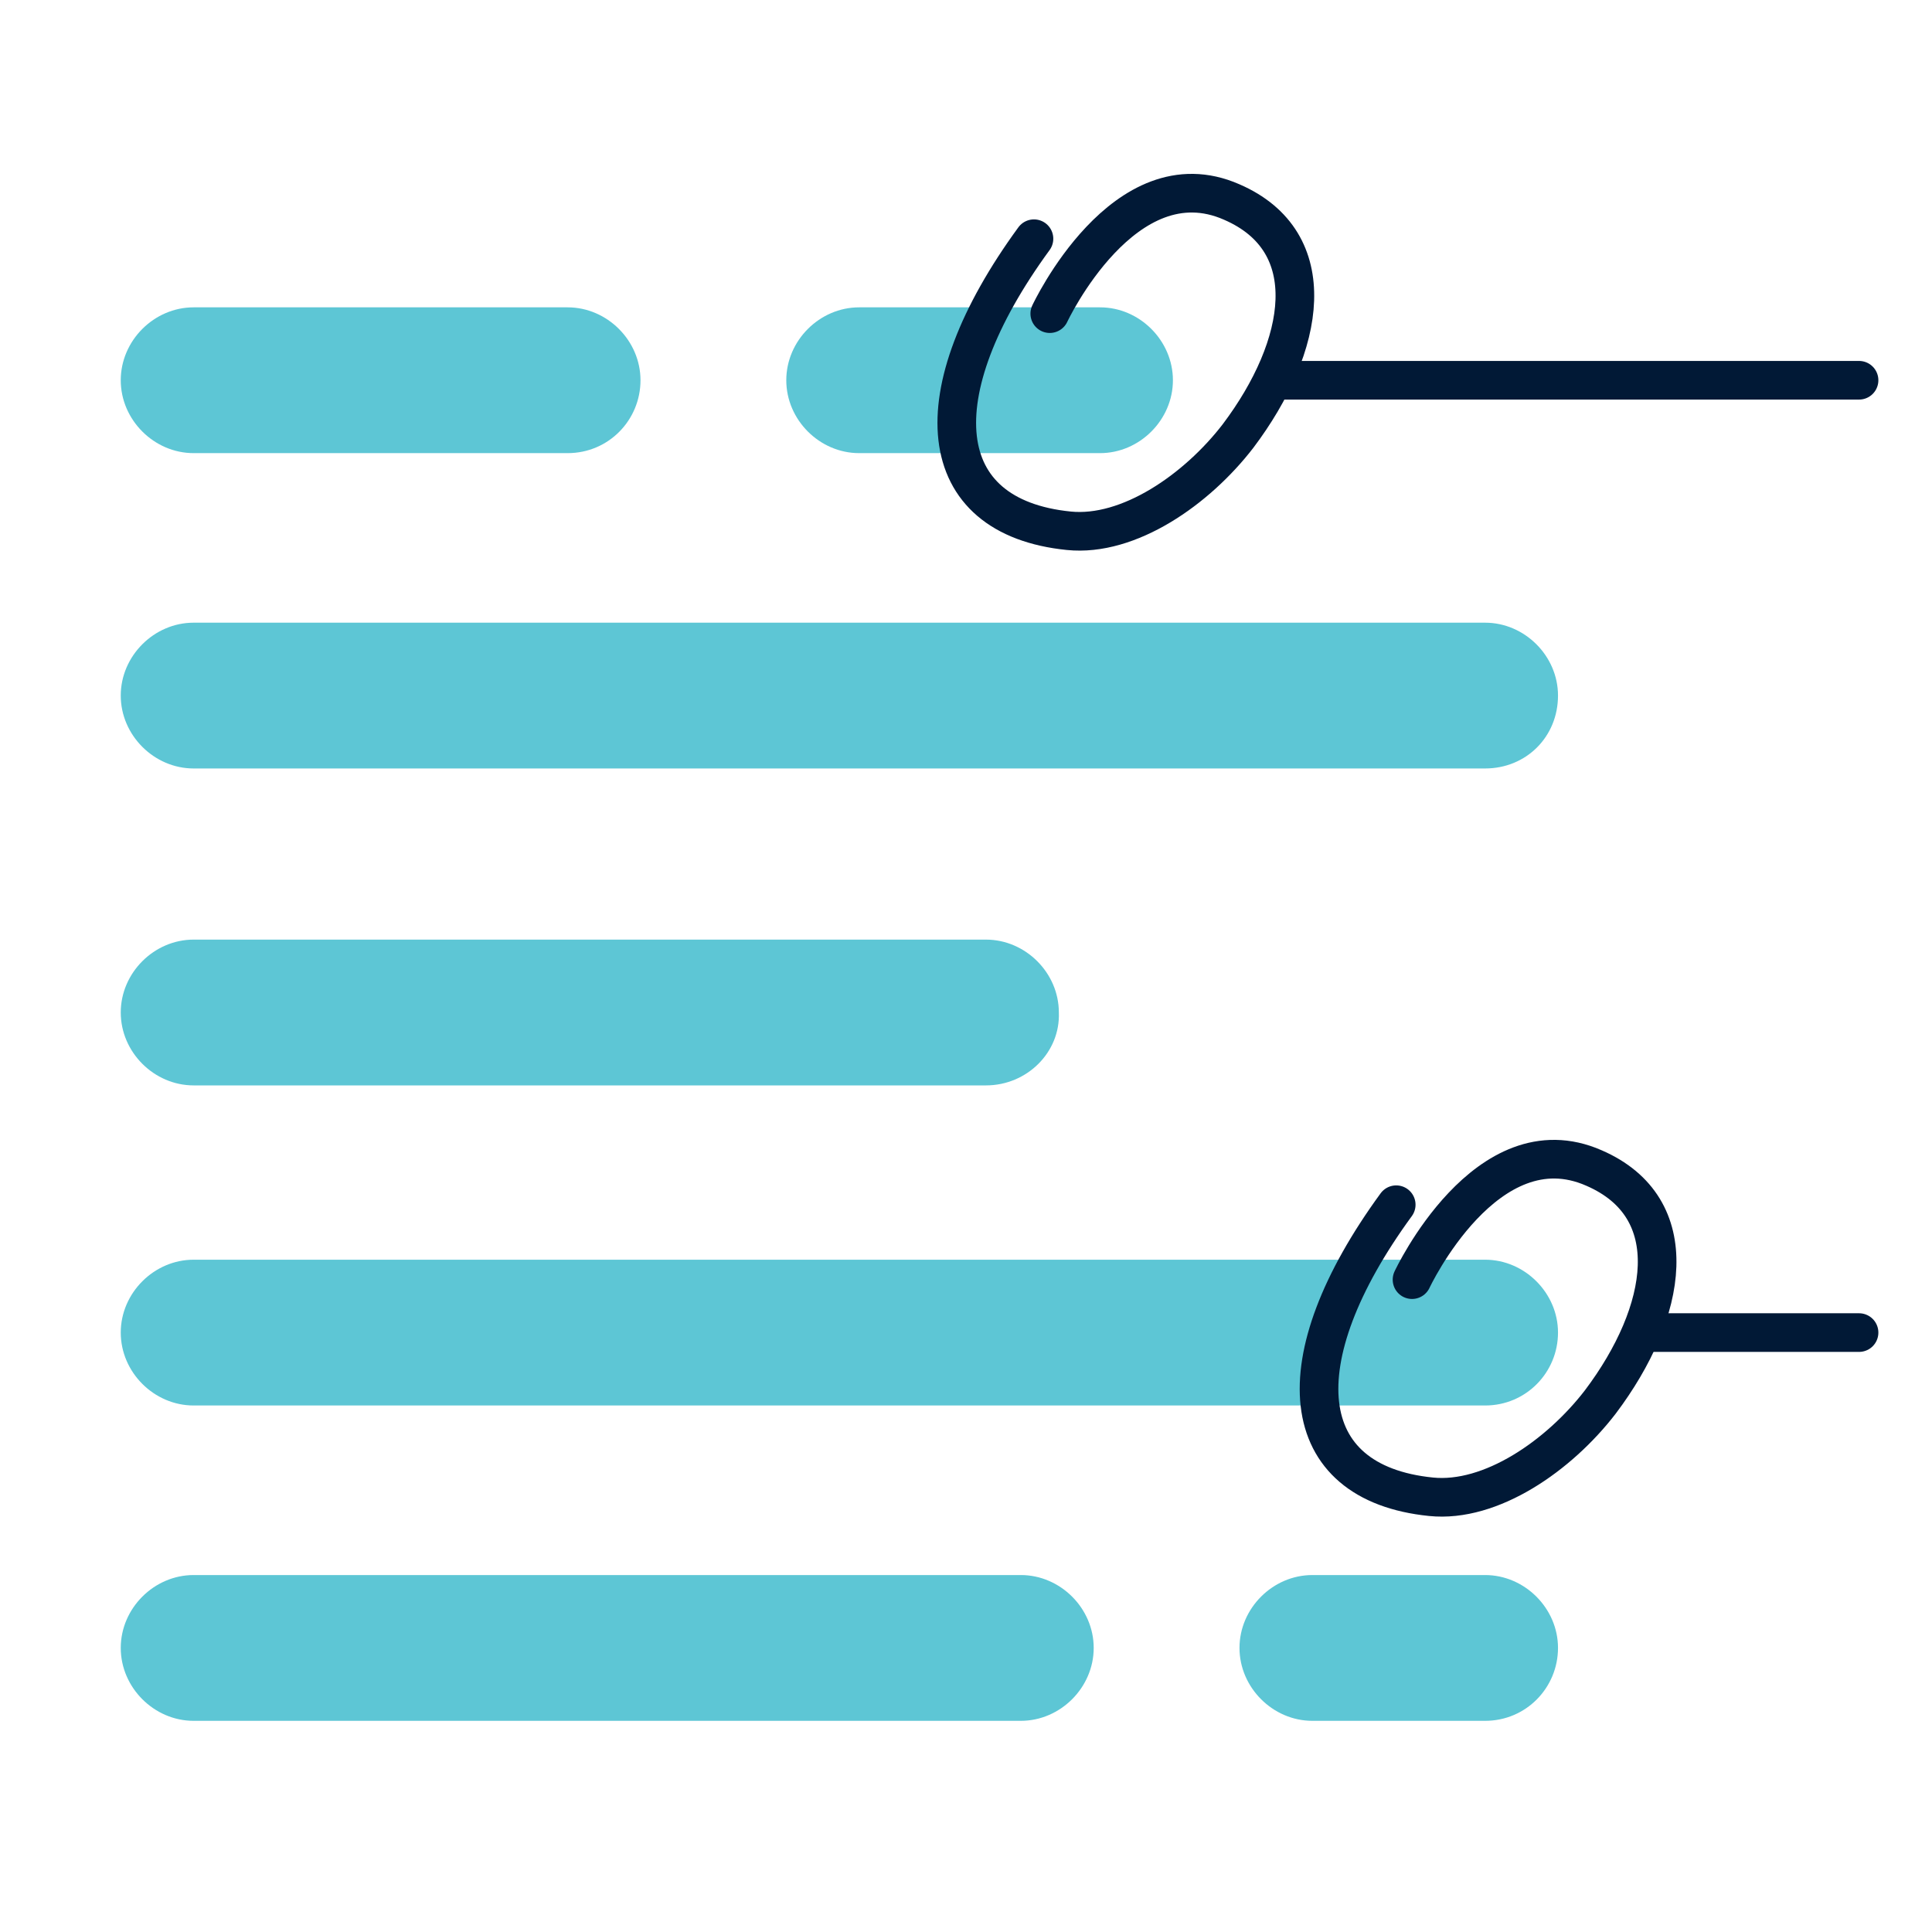
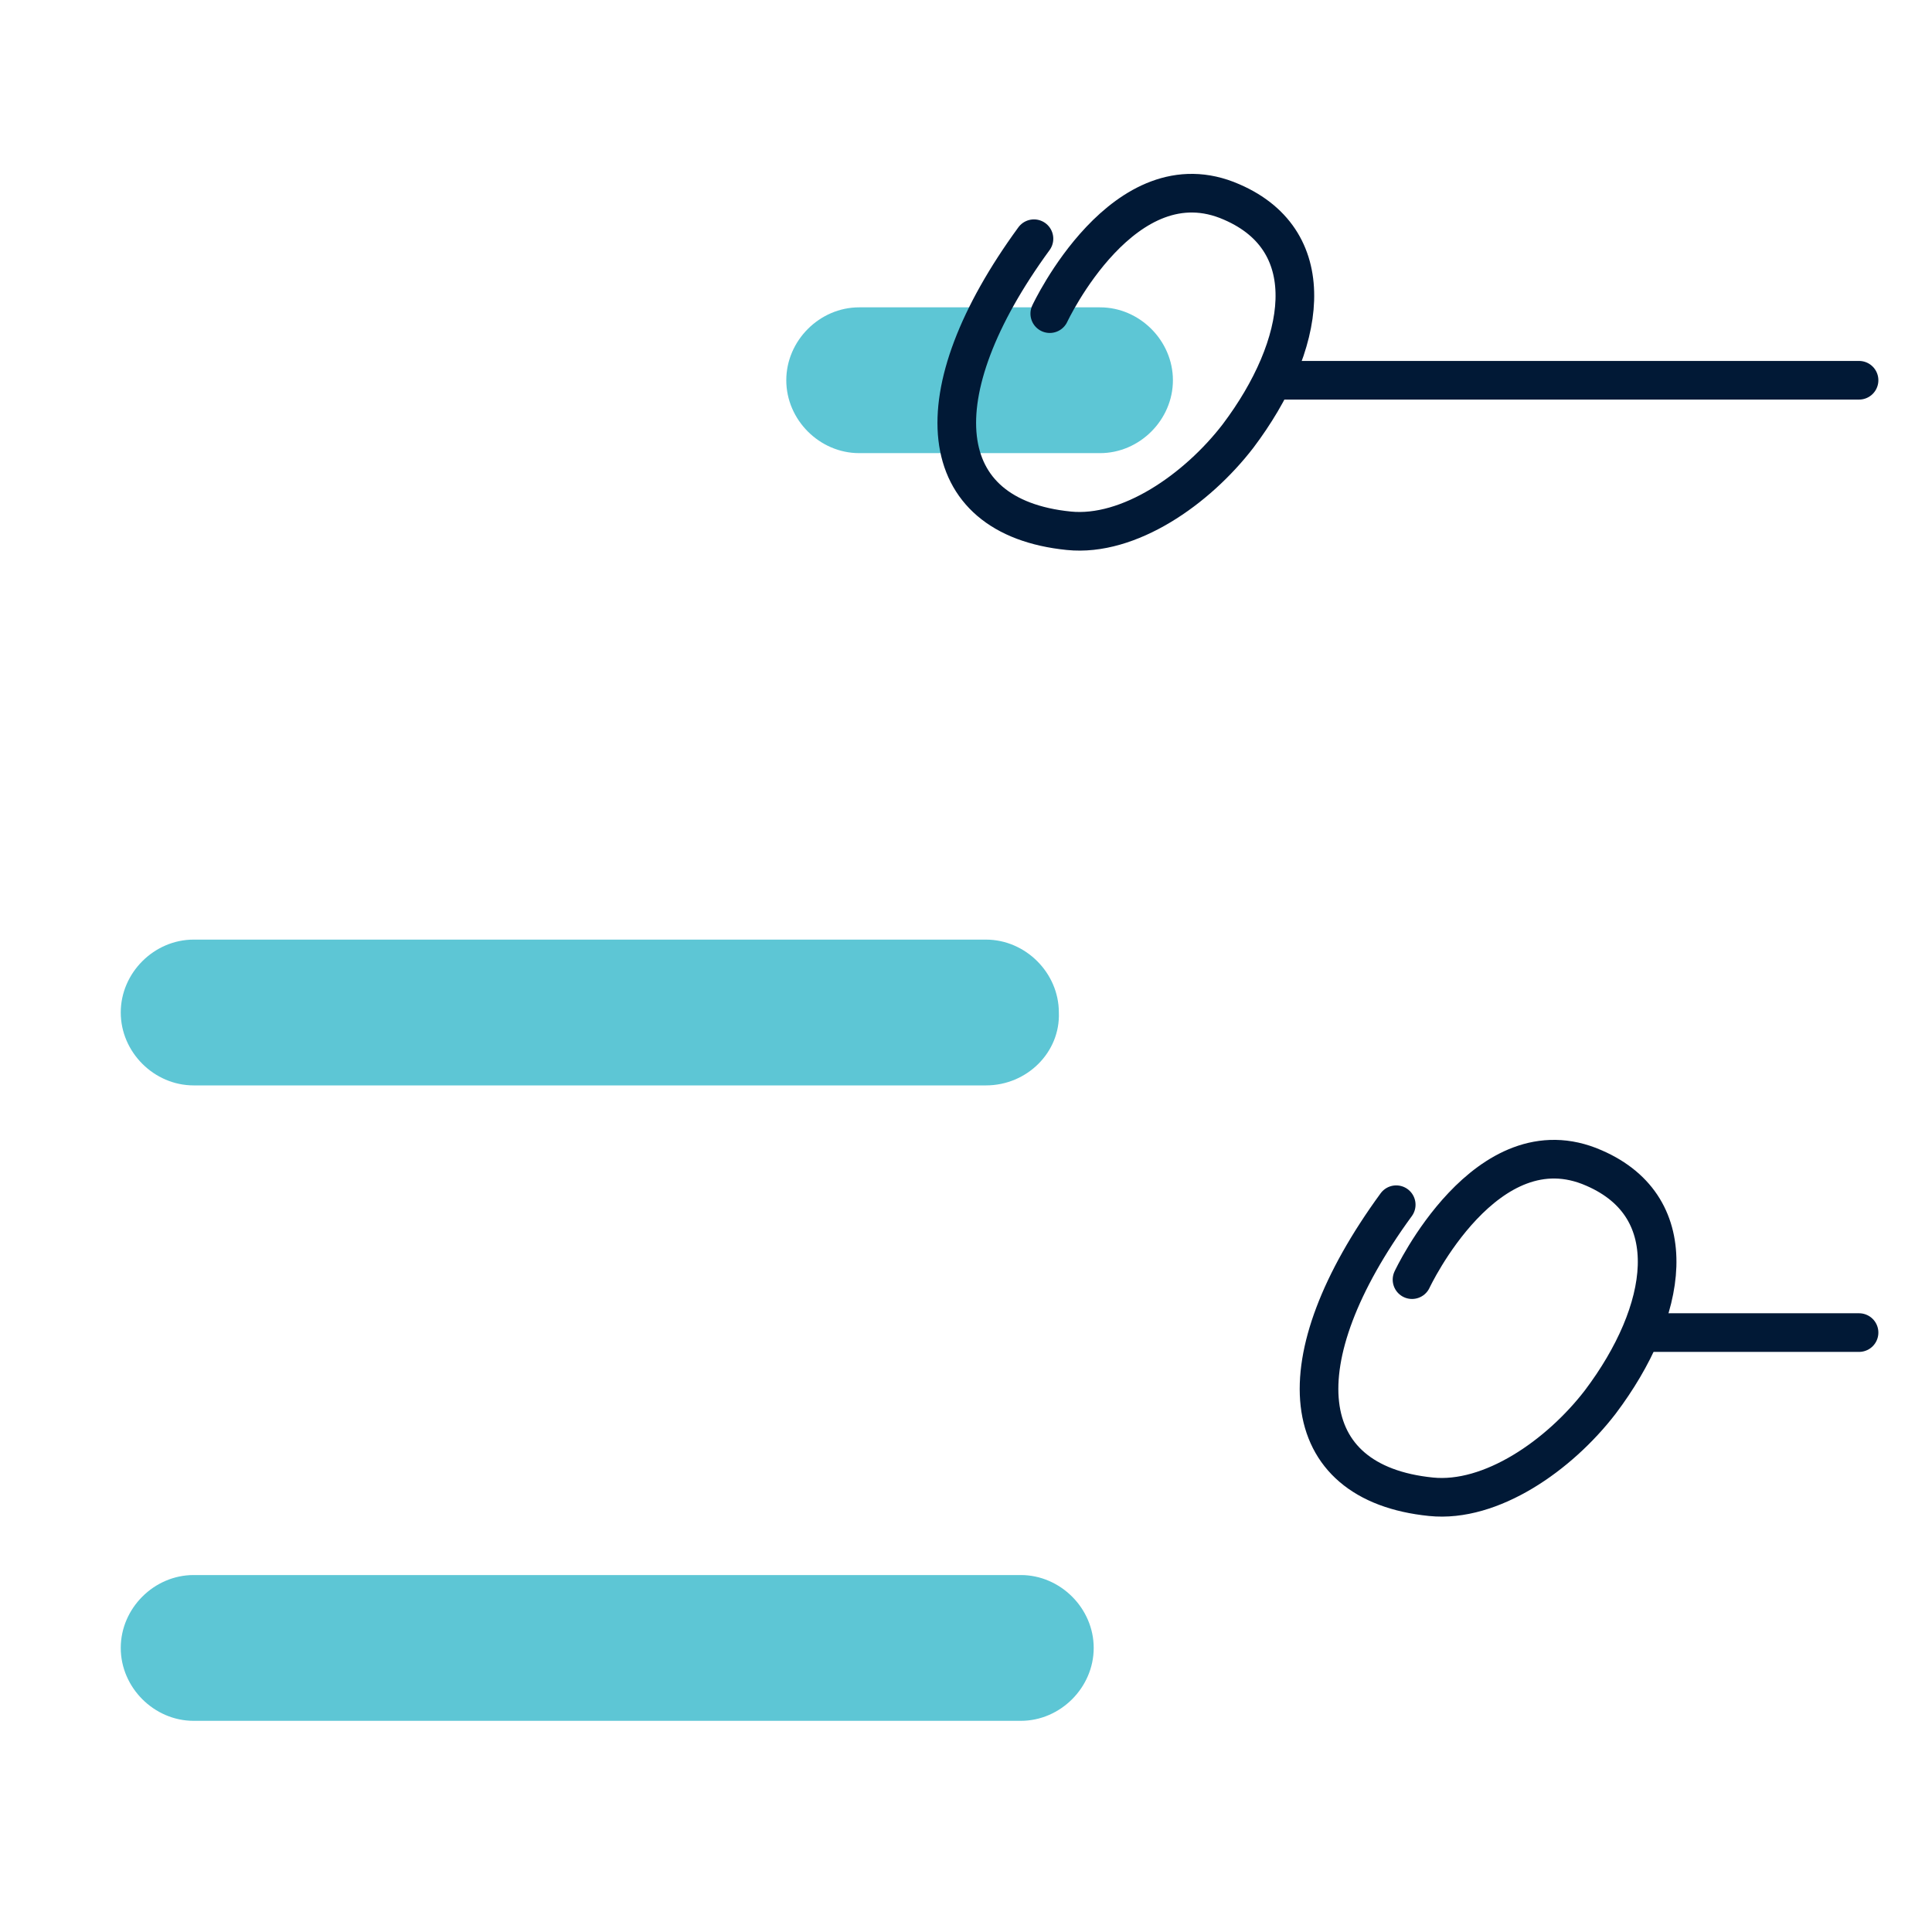
<svg xmlns="http://www.w3.org/2000/svg" width="50" height="50" viewBox="0 0 50 50" fill="none">
-   <path d="M14.69 11.727H5.011C3.986 11.727 3.125 10.866 3.125 9.841C3.125 8.815 3.986 7.954 5.011 7.954H14.69C15.715 7.954 16.576 8.815 16.576 9.841C16.576 10.866 15.756 11.727 14.69 11.727Z" fill="#5DC6D5" />
  <path d="M28.469 11.727H22.235C21.21 11.727 20.349 10.866 20.349 9.841C20.349 8.815 21.21 7.954 22.235 7.954H28.469C29.494 7.954 30.355 8.815 30.355 9.841C30.355 10.866 29.494 11.727 28.469 11.727Z" fill="#5DC6D5" />
-   <path d="M38.434 19.888H5.011C3.986 19.888 3.125 19.026 3.125 18.001C3.125 16.976 3.986 16.115 5.011 16.115H38.434C39.459 16.115 40.321 16.976 40.321 18.001C40.321 19.067 39.5 19.888 38.434 19.888Z" fill="#5DC6D5" />
  <path d="M25.516 28.09H5.011C3.986 28.09 3.125 27.229 3.125 26.203C3.125 25.178 3.986 24.317 5.011 24.317H25.516C26.541 24.317 27.403 25.178 27.403 26.203C27.444 27.229 26.582 28.09 25.516 28.09Z" fill="#5DC6D5" />
-   <path d="M38.434 36.374H5.011C3.986 36.374 3.125 35.513 3.125 34.487C3.125 33.462 3.986 32.601 5.011 32.601H38.434C39.459 32.601 40.321 33.462 40.321 34.487C40.321 35.513 39.5 36.374 38.434 36.374Z" fill="#5DC6D5" />
  <path d="M26.418 44.535H5.011C3.986 44.535 3.125 43.673 3.125 42.648C3.125 41.623 3.986 40.762 5.011 40.762H26.418C27.444 40.762 28.305 41.623 28.305 42.648C28.305 43.673 27.444 44.535 26.418 44.535Z" fill="#5DC6D5" />
-   <path d="M38.434 44.535H33.964C32.939 44.535 32.078 43.673 32.078 42.648C32.078 41.623 32.939 40.762 33.964 40.762H38.434C39.459 40.762 40.321 41.623 40.321 42.648C40.321 43.673 39.5 44.535 38.434 44.535Z" fill="#5DC6D5" />
  <path d="M33.185 9.841H48.112" stroke="#011936" stroke-miterlimit="10" stroke-linecap="round" />
  <path d="M42.699 34.487H48.112" stroke="#011936" stroke-miterlimit="10" stroke-linecap="round" />
  <path d="M26.759 6.178C23.811 10.214 24.138 13.38 27.659 13.736C29.215 13.895 30.976 12.668 32.041 11.283C33.801 8.948 34.252 6.257 31.877 5.228C29.093 4.002 27.168 8.117 27.168 8.117" stroke="#011936" stroke-miterlimit="10" stroke-linecap="round" />
  <path d="M36.134 31.178C33.186 35.214 33.513 38.38 37.034 38.736C38.59 38.895 40.351 37.668 41.416 36.283C43.176 33.948 43.627 31.257 41.252 30.228C38.468 29.002 36.543 33.117 36.543 33.117" stroke="#011936" stroke-miterlimit="10" stroke-linecap="round" />
</svg>